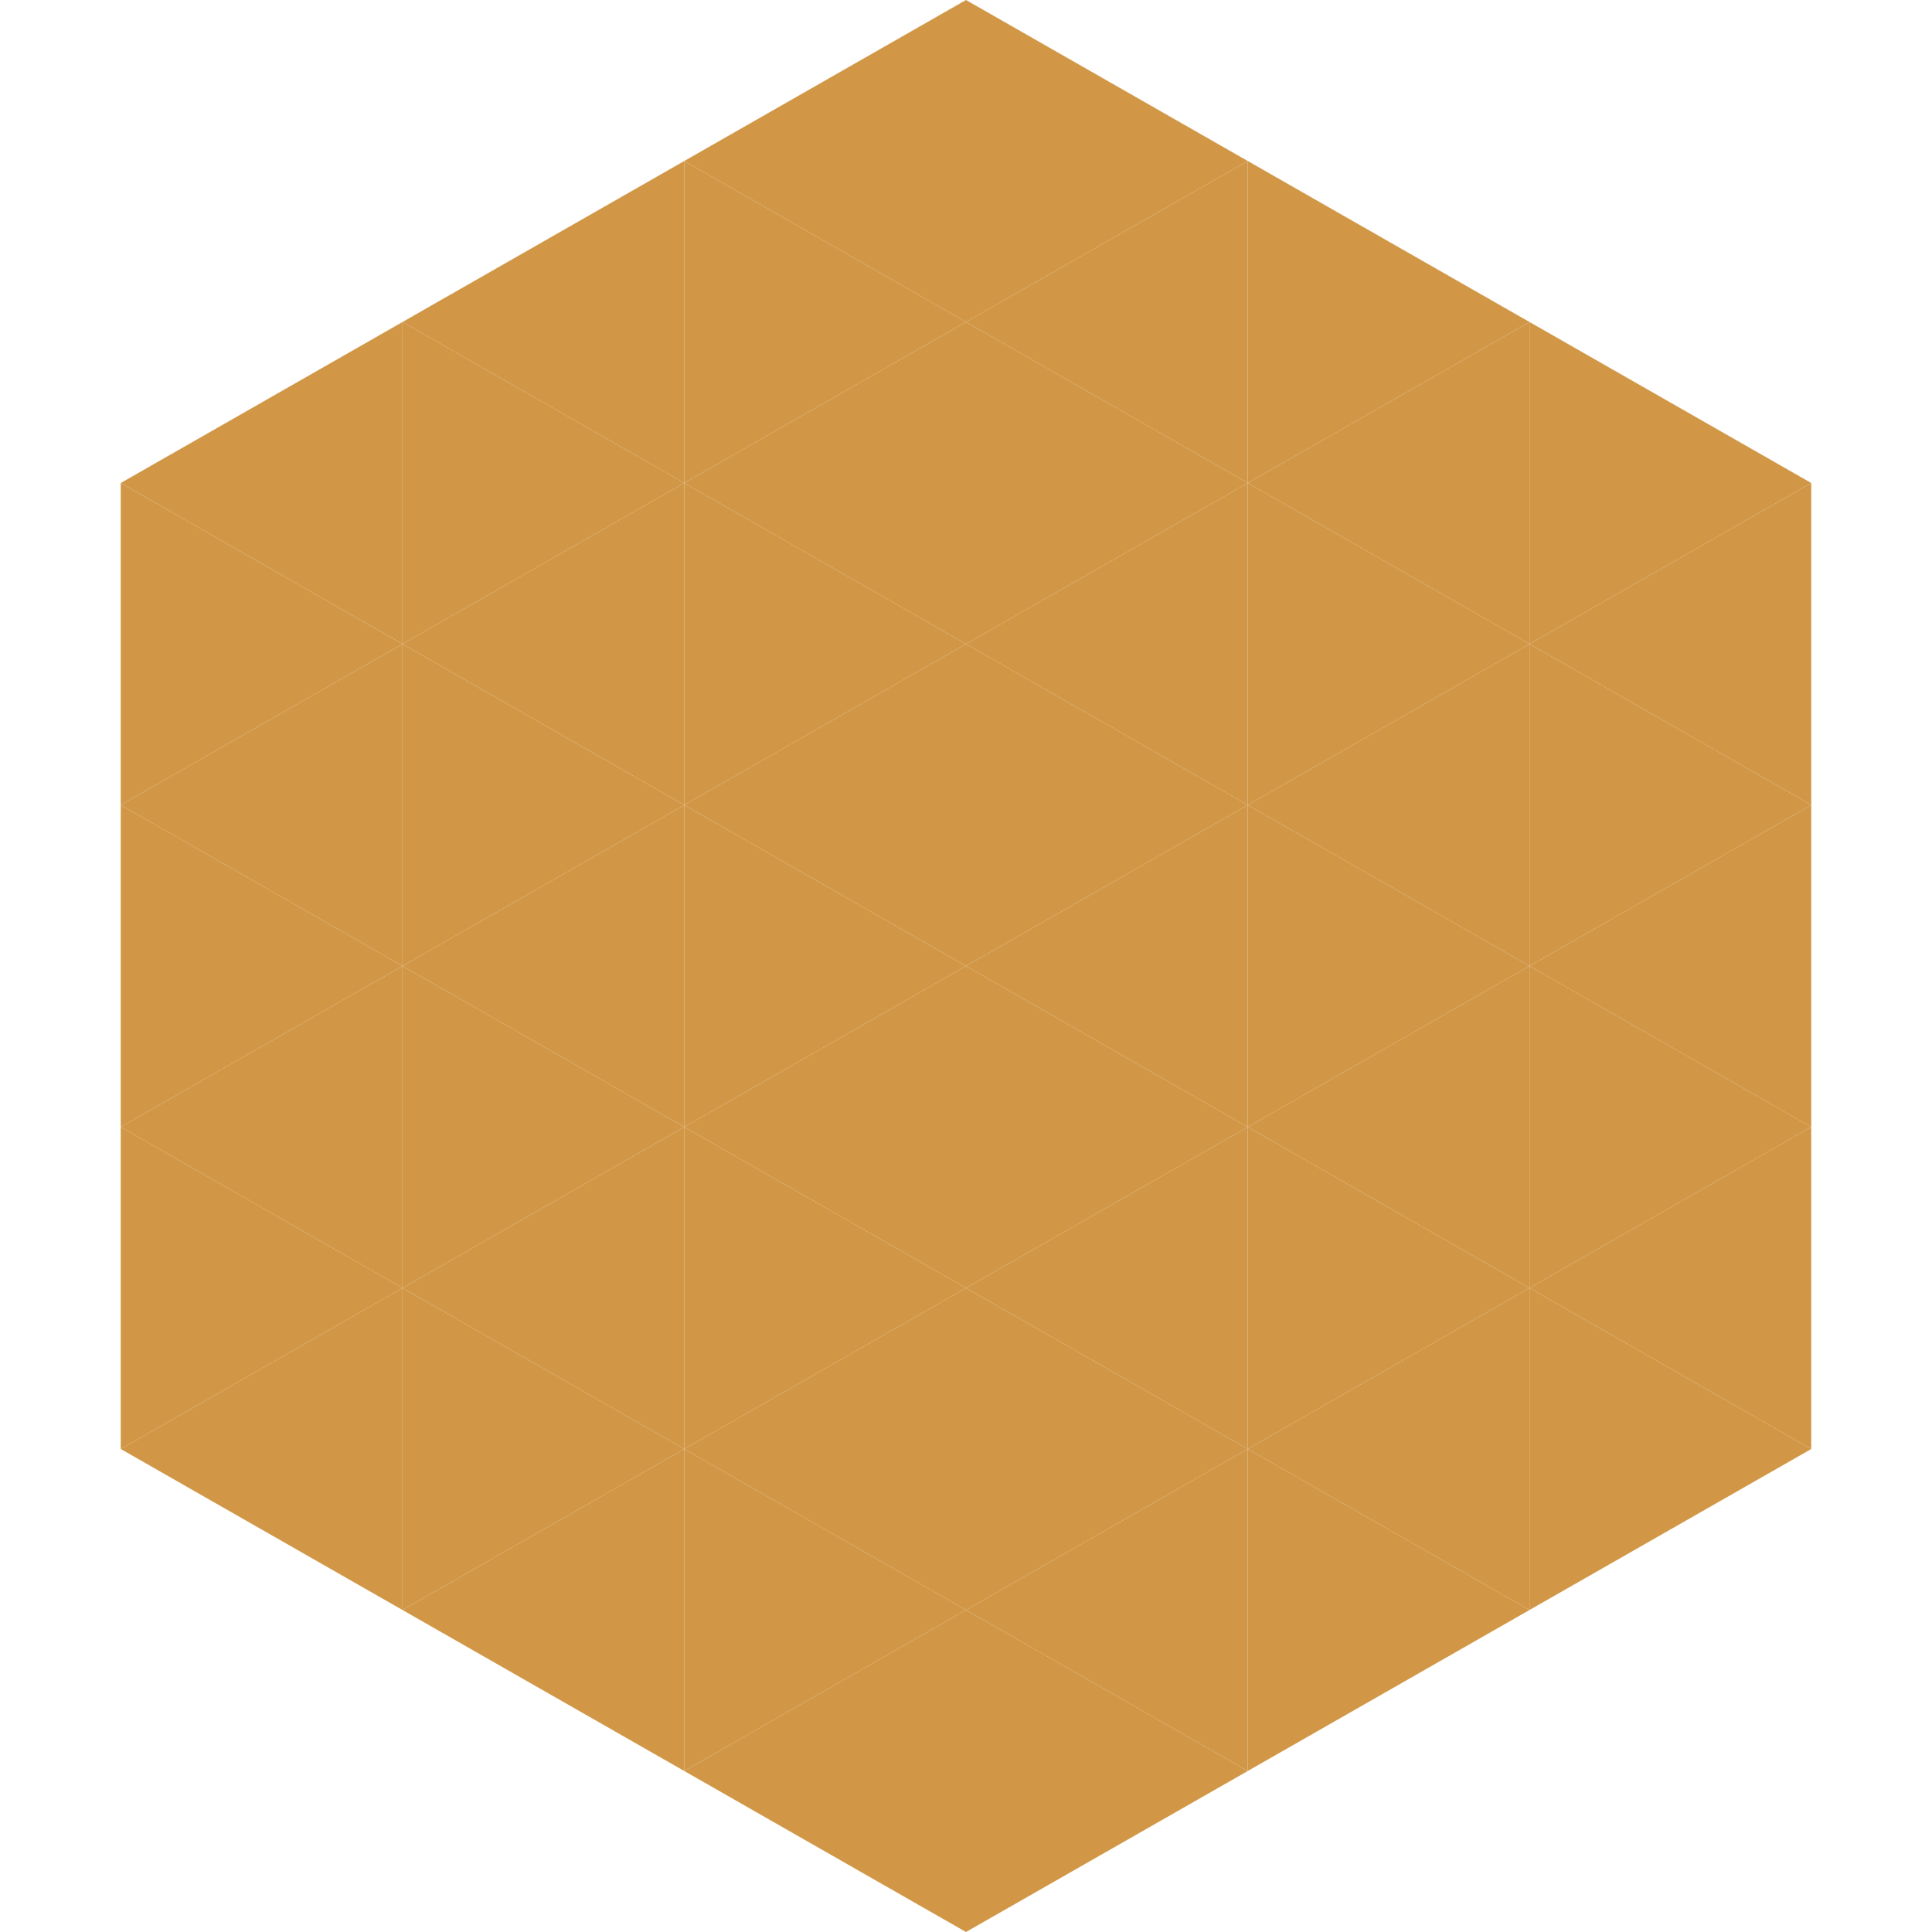
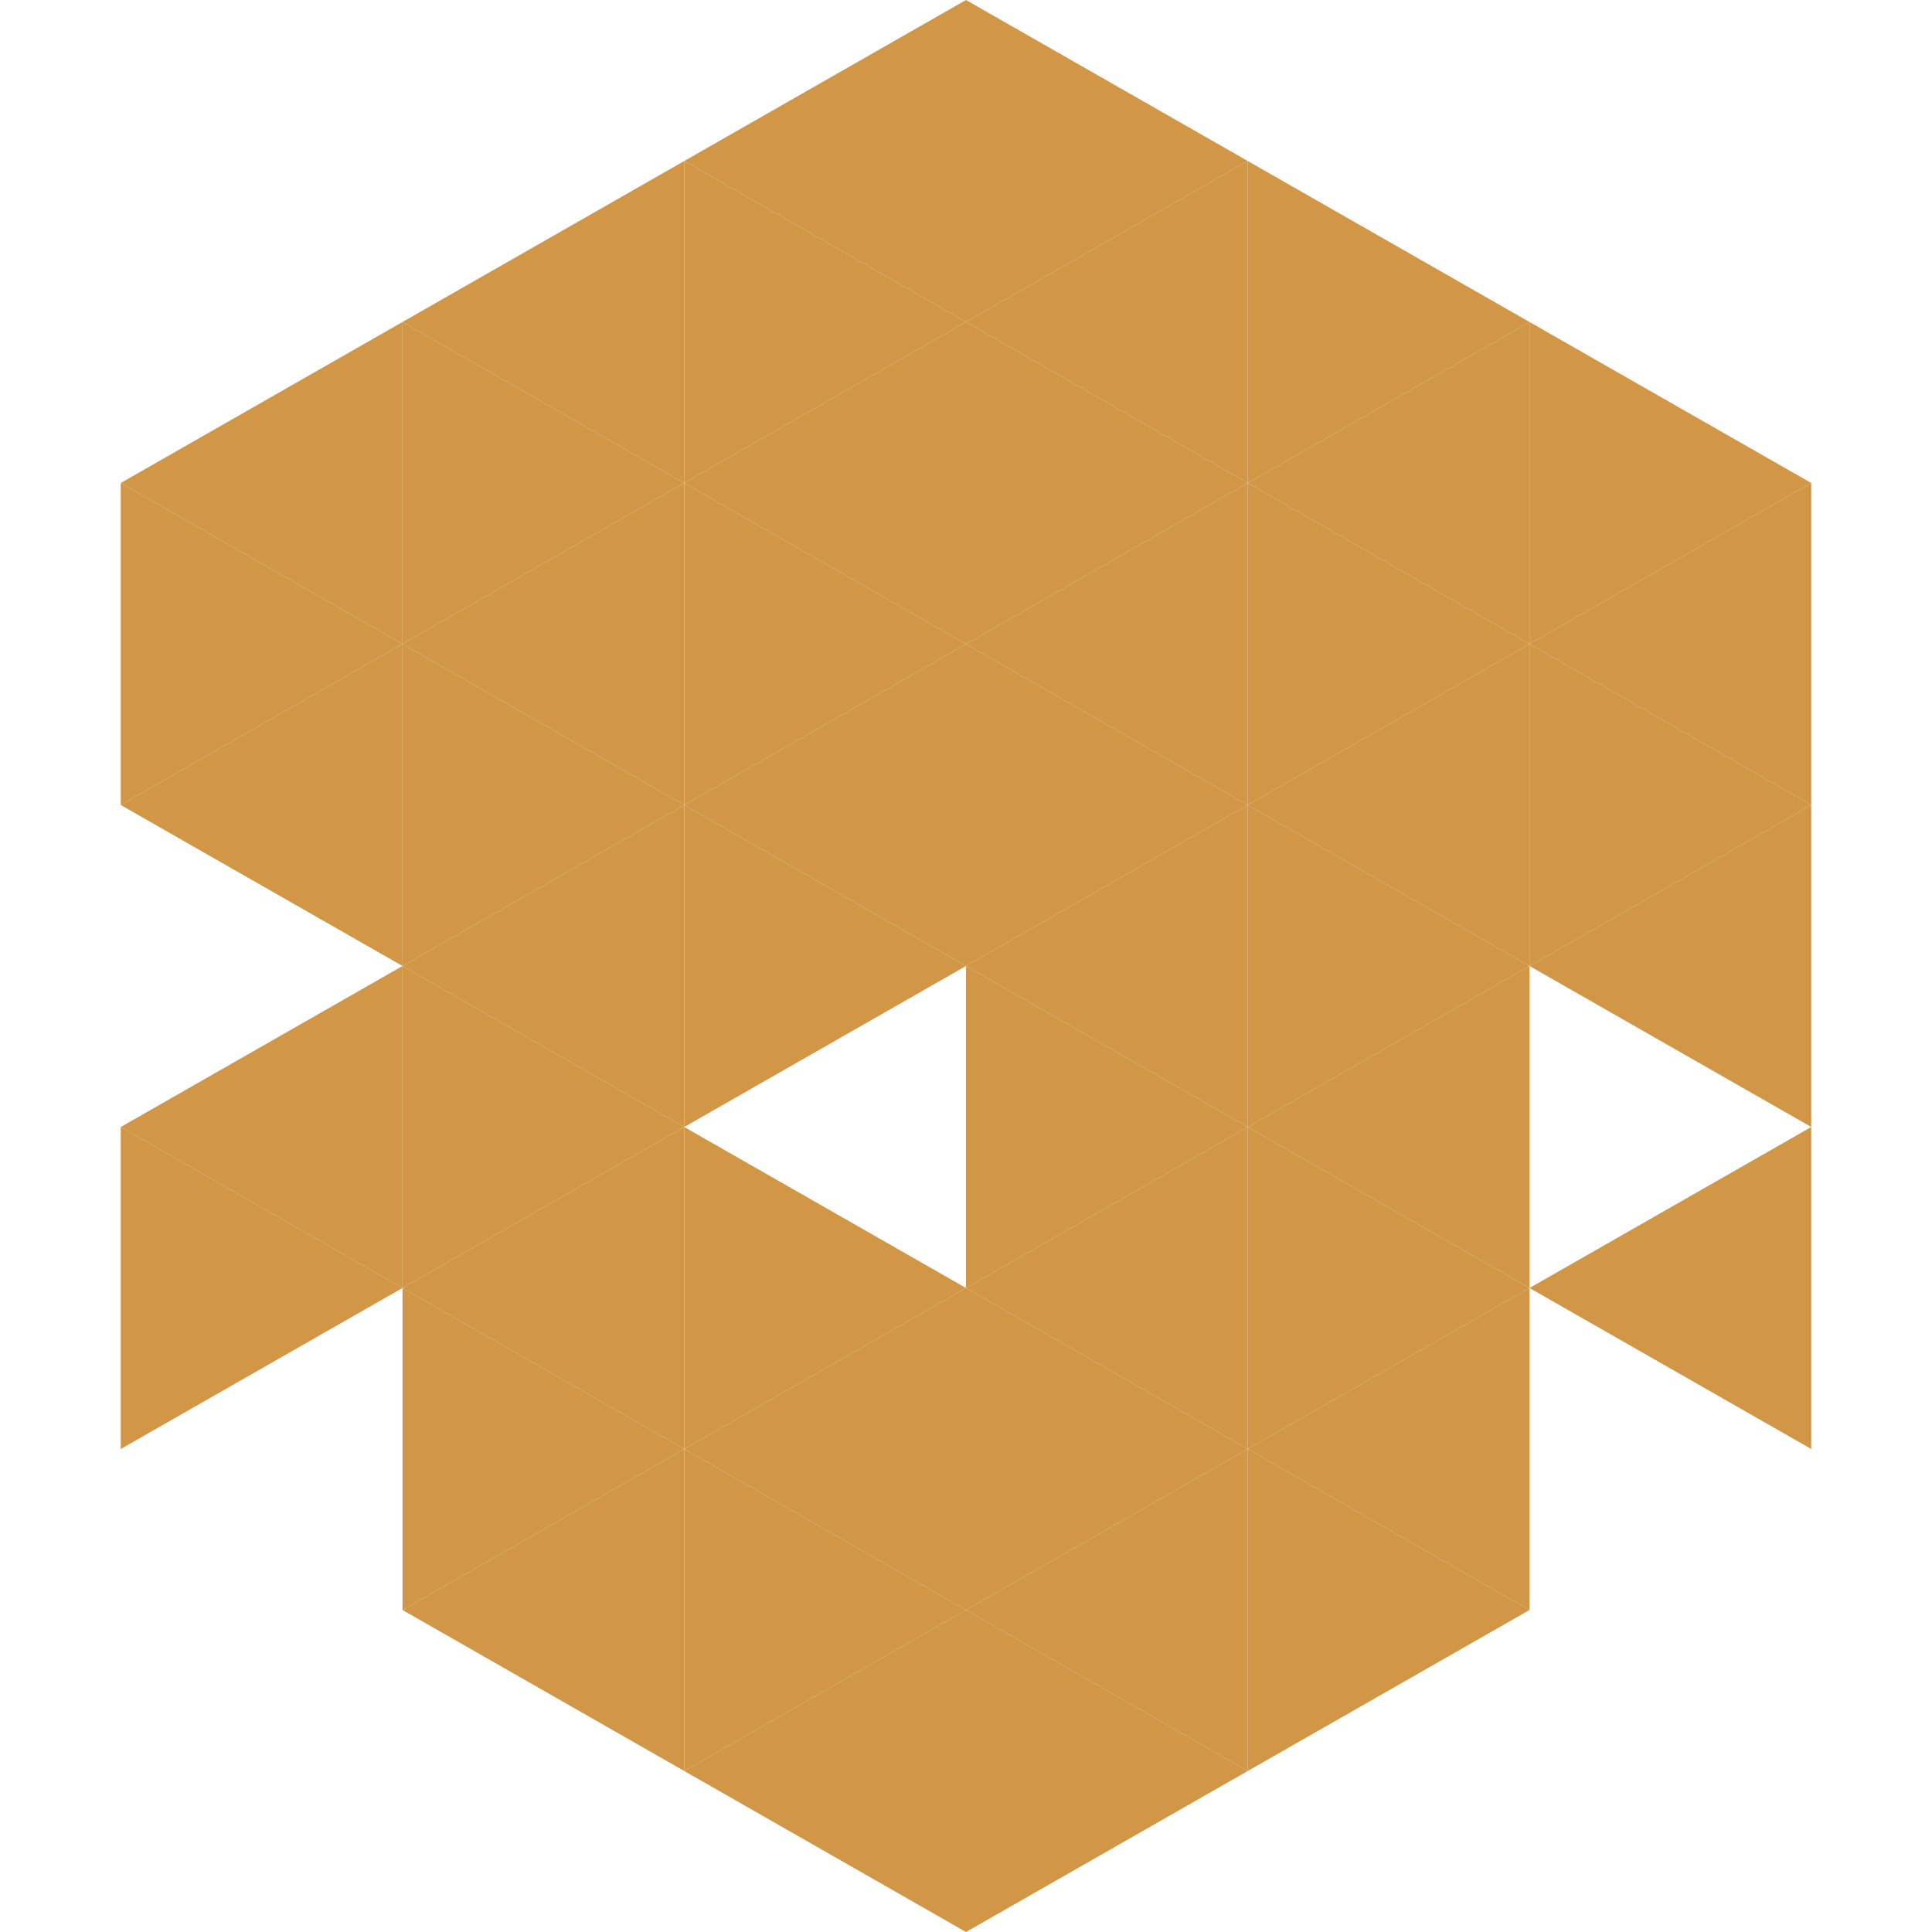
<svg xmlns="http://www.w3.org/2000/svg" width="240" height="240">
  <polygon points="50,40 15,60 50,80" style="fill:rgb(209,151,71)" />
  <polygon points="190,40 225,60 190,80" style="fill:rgb(209,151,71)" />
  <polygon points="15,60 50,80 15,100" style="fill:rgb(209,151,71)" />
  <polygon points="225,60 190,80 225,100" style="fill:rgb(209,151,71)" />
  <polygon points="50,80 15,100 50,120" style="fill:rgb(209,151,71)" />
  <polygon points="190,80 225,100 190,120" style="fill:rgb(209,151,71)" />
-   <polygon points="15,100 50,120 15,140" style="fill:rgb(209,151,71)" />
  <polygon points="225,100 190,120 225,140" style="fill:rgb(209,151,71)" />
  <polygon points="50,120 15,140 50,160" style="fill:rgb(209,151,71)" />
-   <polygon points="190,120 225,140 190,160" style="fill:rgb(209,151,71)" />
  <polygon points="15,140 50,160 15,180" style="fill:rgb(209,151,71)" />
  <polygon points="225,140 190,160 225,180" style="fill:rgb(209,151,71)" />
-   <polygon points="50,160 15,180 50,200" style="fill:rgb(209,151,71)" />
-   <polygon points="190,160 225,180 190,200" style="fill:rgb(209,151,71)" />
  <polygon points="15,180 50,200 15,220" style="fill:rgb(255,255,255); fill-opacity:0" />
  <polygon points="225,180 190,200 225,220" style="fill:rgb(255,255,255); fill-opacity:0" />
  <polygon points="50,0 85,20 50,40" style="fill:rgb(255,255,255); fill-opacity:0" />
  <polygon points="190,0 155,20 190,40" style="fill:rgb(255,255,255); fill-opacity:0" />
  <polygon points="85,20 50,40 85,60" style="fill:rgb(209,151,71)" />
  <polygon points="155,20 190,40 155,60" style="fill:rgb(209,151,71)" />
  <polygon points="50,40 85,60 50,80" style="fill:rgb(209,151,71)" />
  <polygon points="190,40 155,60 190,80" style="fill:rgb(209,151,71)" />
  <polygon points="85,60 50,80 85,100" style="fill:rgb(209,151,71)" />
  <polygon points="155,60 190,80 155,100" style="fill:rgb(209,151,71)" />
  <polygon points="50,80 85,100 50,120" style="fill:rgb(209,151,71)" />
  <polygon points="190,80 155,100 190,120" style="fill:rgb(209,151,71)" />
  <polygon points="85,100 50,120 85,140" style="fill:rgb(209,151,71)" />
  <polygon points="155,100 190,120 155,140" style="fill:rgb(209,151,71)" />
  <polygon points="50,120 85,140 50,160" style="fill:rgb(209,151,71)" />
  <polygon points="190,120 155,140 190,160" style="fill:rgb(209,151,71)" />
  <polygon points="85,140 50,160 85,180" style="fill:rgb(209,151,71)" />
  <polygon points="155,140 190,160 155,180" style="fill:rgb(209,151,71)" />
  <polygon points="50,160 85,180 50,200" style="fill:rgb(209,151,71)" />
  <polygon points="190,160 155,180 190,200" style="fill:rgb(209,151,71)" />
  <polygon points="85,180 50,200 85,220" style="fill:rgb(209,151,71)" />
  <polygon points="155,180 190,200 155,220" style="fill:rgb(209,151,71)" />
  <polygon points="120,0 85,20 120,40" style="fill:rgb(209,151,71)" />
  <polygon points="120,0 155,20 120,40" style="fill:rgb(209,151,71)" />
  <polygon points="85,20 120,40 85,60" style="fill:rgb(209,151,71)" />
  <polygon points="155,20 120,40 155,60" style="fill:rgb(209,151,71)" />
  <polygon points="120,40 85,60 120,80" style="fill:rgb(209,151,71)" />
  <polygon points="120,40 155,60 120,80" style="fill:rgb(209,151,71)" />
  <polygon points="85,60 120,80 85,100" style="fill:rgb(209,151,71)" />
  <polygon points="155,60 120,80 155,100" style="fill:rgb(209,151,71)" />
  <polygon points="120,80 85,100 120,120" style="fill:rgb(209,151,71)" />
  <polygon points="120,80 155,100 120,120" style="fill:rgb(209,151,71)" />
  <polygon points="85,100 120,120 85,140" style="fill:rgb(209,151,71)" />
  <polygon points="155,100 120,120 155,140" style="fill:rgb(209,151,71)" />
-   <polygon points="120,120 85,140 120,160" style="fill:rgb(209,151,71)" />
  <polygon points="120,120 155,140 120,160" style="fill:rgb(209,151,71)" />
  <polygon points="85,140 120,160 85,180" style="fill:rgb(209,151,71)" />
  <polygon points="155,140 120,160 155,180" style="fill:rgb(209,151,71)" />
  <polygon points="120,160 85,180 120,200" style="fill:rgb(209,151,71)" />
  <polygon points="120,160 155,180 120,200" style="fill:rgb(209,151,71)" />
  <polygon points="85,180 120,200 85,220" style="fill:rgb(209,151,71)" />
  <polygon points="155,180 120,200 155,220" style="fill:rgb(209,151,71)" />
  <polygon points="120,200 85,220 120,240" style="fill:rgb(209,151,71)" />
  <polygon points="120,200 155,220 120,240" style="fill:rgb(209,151,71)" />
  <polygon points="85,220 120,240 85,260" style="fill:rgb(255,255,255); fill-opacity:0" />
  <polygon points="155,220 120,240 155,260" style="fill:rgb(255,255,255); fill-opacity:0" />
</svg>